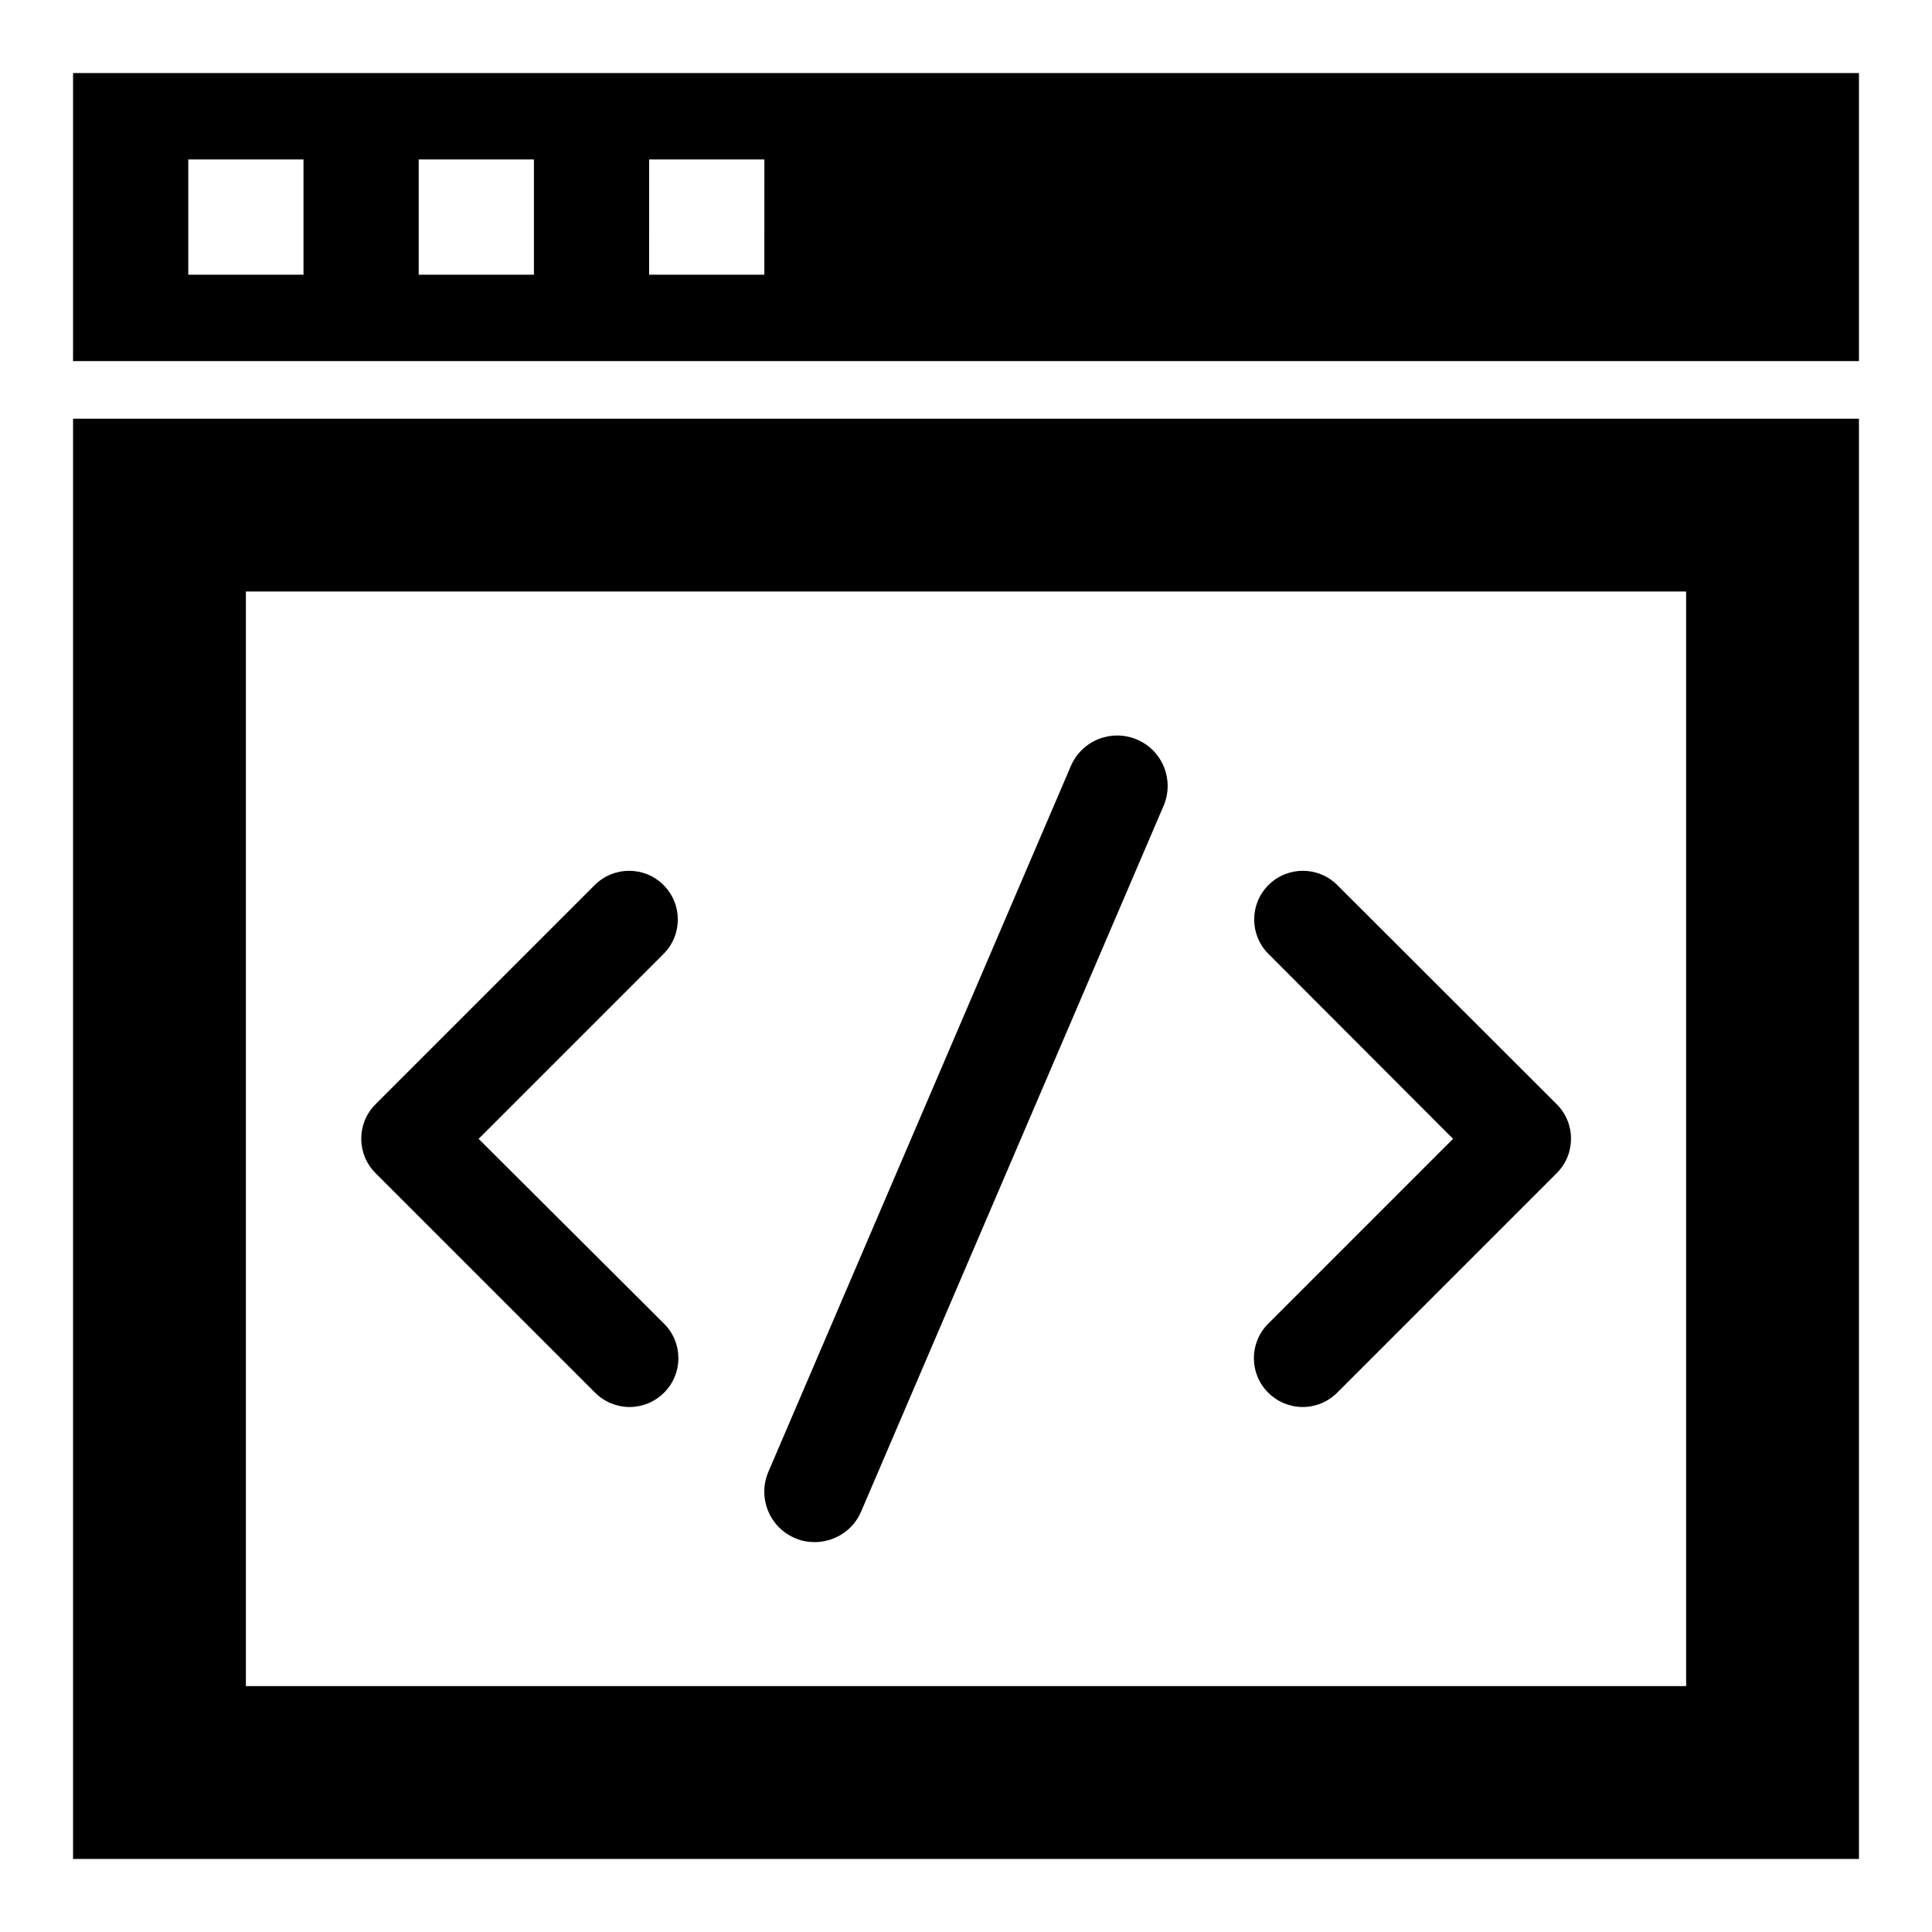
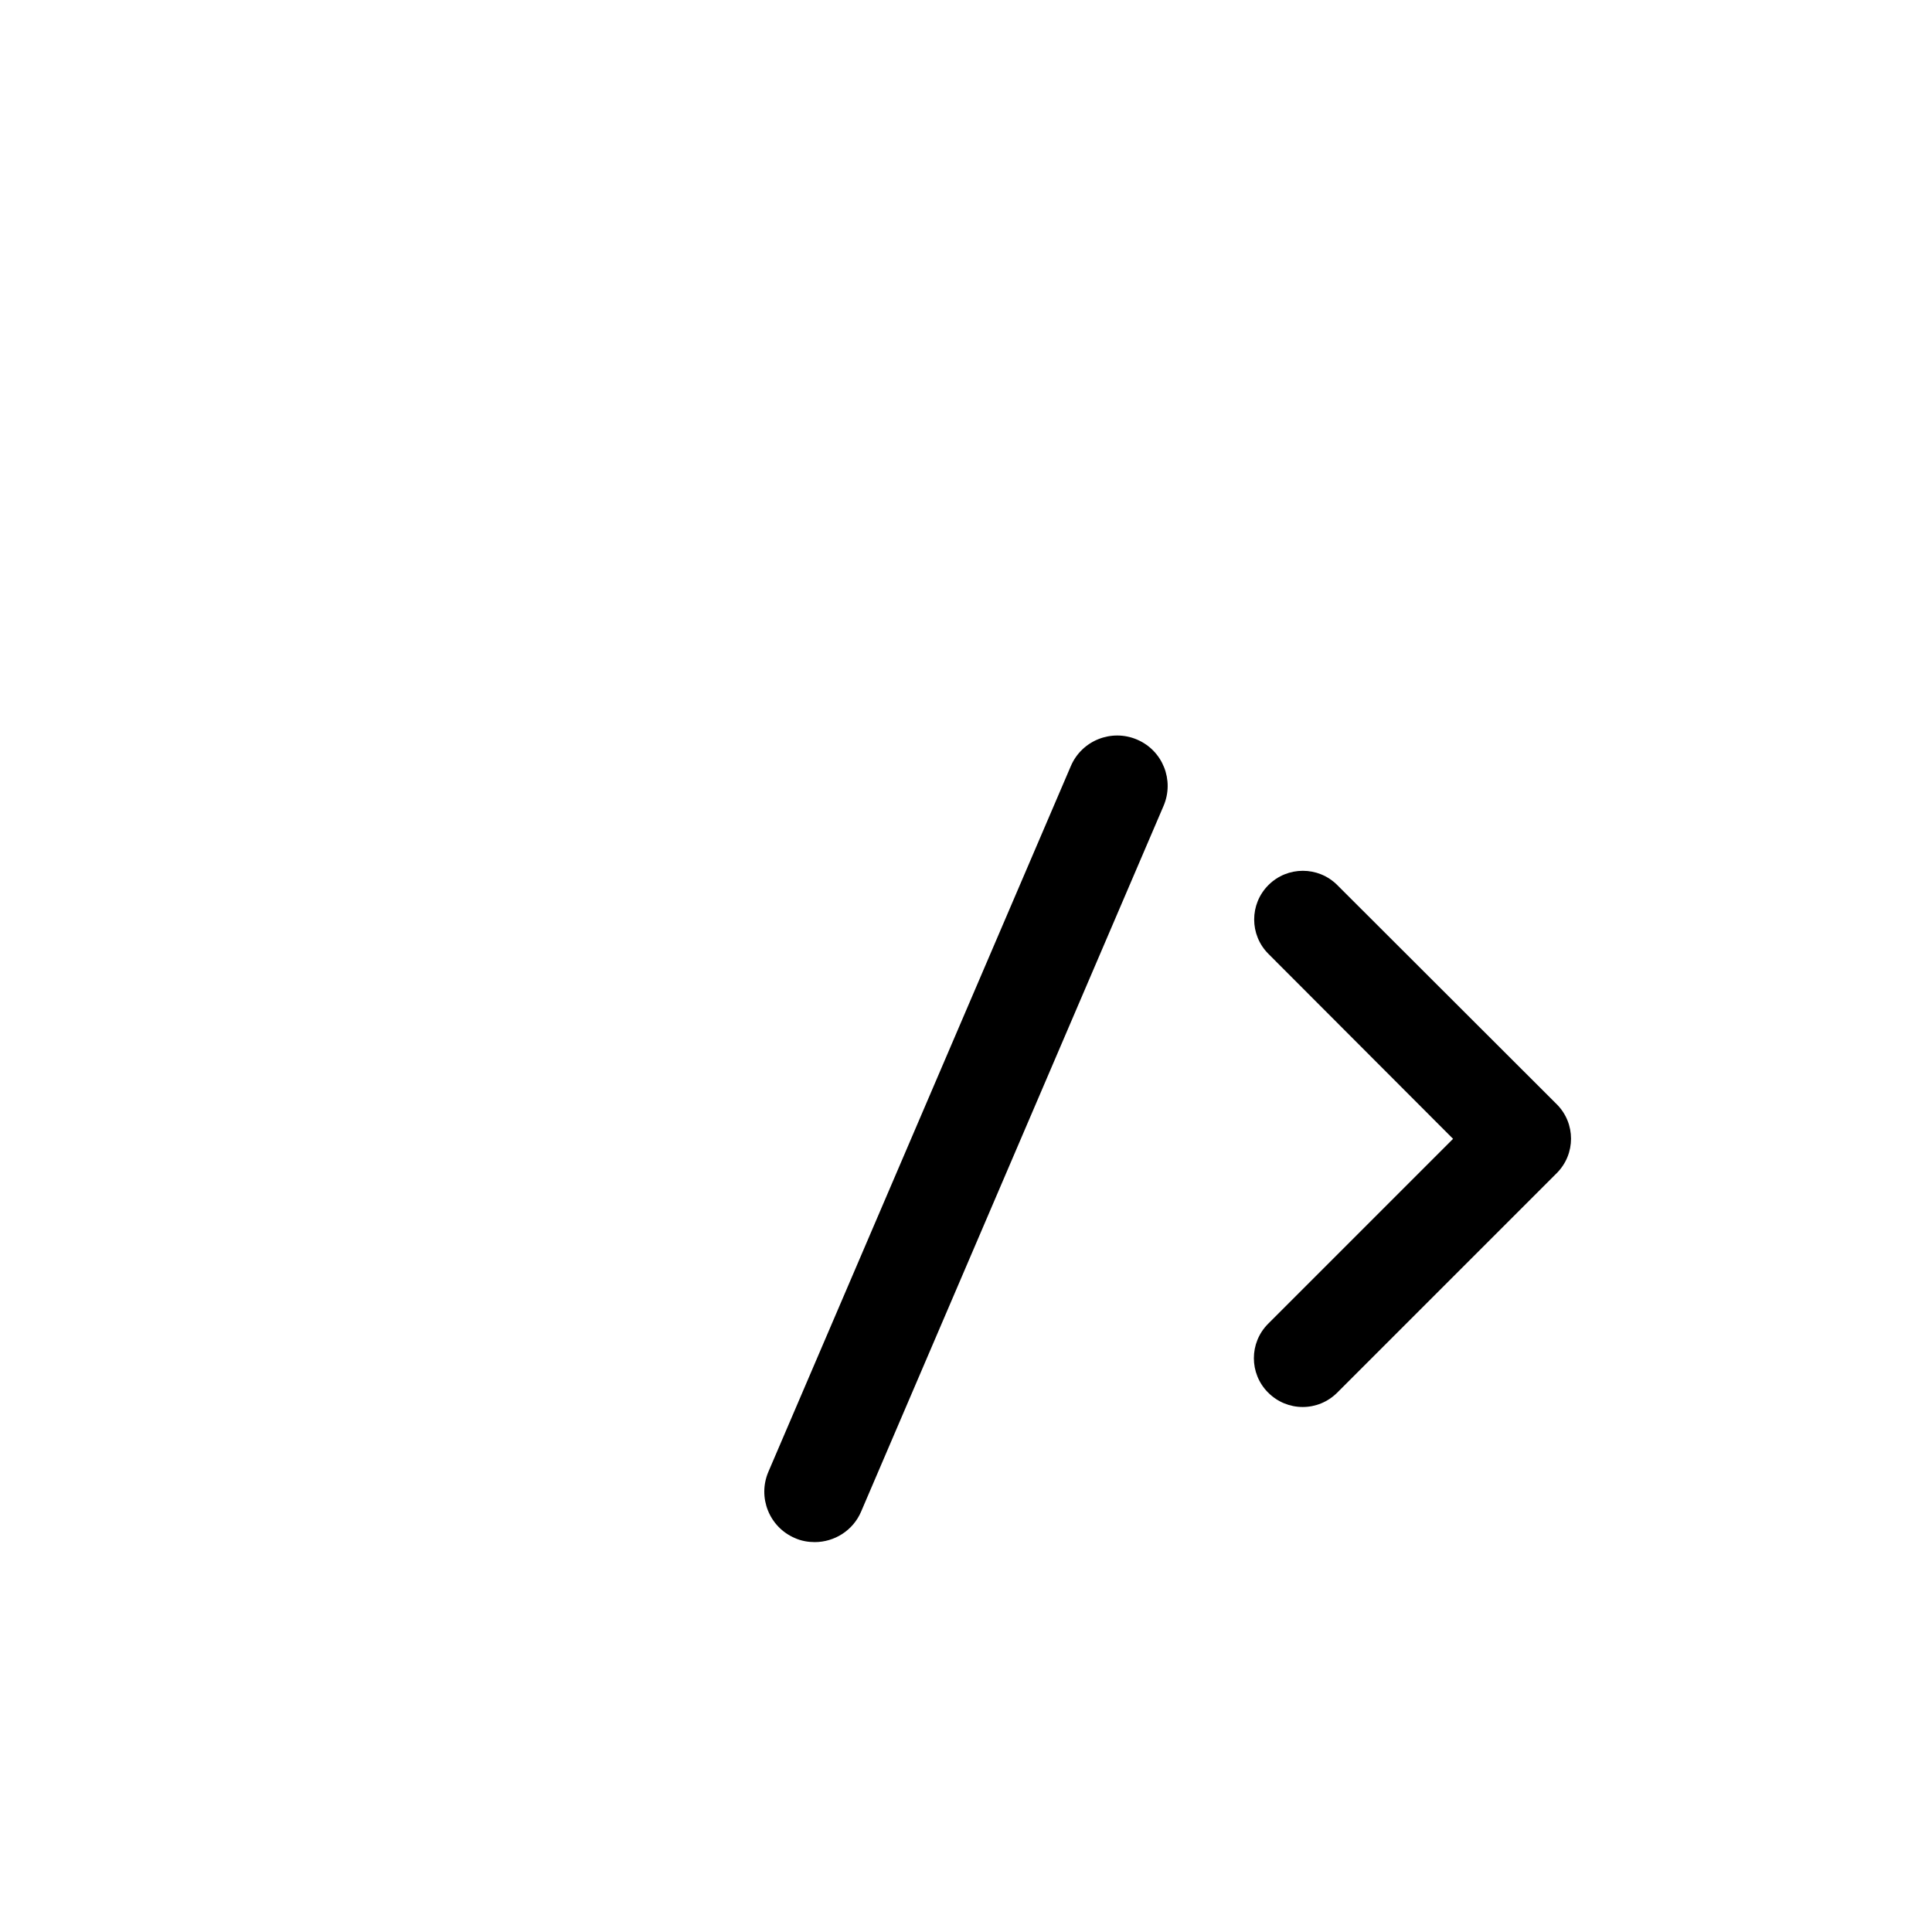
<svg xmlns="http://www.w3.org/2000/svg" fill="#000000" width="800px" height="800px" version="1.1" viewBox="144 144 512 512">
  <g>
-     <path d="m163.36 636.64h473.28v-381.68h-473.28zm45.801-335.88h381.68v290.07l-381.68 0.004z" />
-     <path d="m319.85 378.55c-5.039-5.039-13.207-5.039-18.242 0l-58.094 58.094c-5.039 5.039-5.039 13.207 0 18.242l58.168 58.168c2.519 2.519 5.801 3.816 9.16 3.816s6.641-1.297 9.16-3.816c5.039-5.039 5.039-13.207 0-18.242l-49.16-49.008 49.008-49.008c5.039-5.039 5.039-13.207 0-18.246z" />
    <path d="m498.39 378.55c-5.039-5.039-13.207-5.039-18.242 0-5.039 5.039-5.039 13.207 0 18.242l48.93 49.012-49.008 49.008c-5.039 5.039-5.039 13.207 0 18.242 2.519 2.519 5.801 3.816 9.16 3.816s6.641-1.297 9.16-3.816l58.168-58.168c5.039-5.039 5.039-13.207 0-18.242z" />
    <path d="m445.34 340c-6.793-2.902-14.656 0.23-17.559 7.023l-80.152 187.02c-2.902 6.793 0.23 14.656 7.023 17.559 1.68 0.762 3.512 1.07 5.266 1.07 5.191 0 10.152-3.055 12.289-8.09l80.152-187.02c2.906-6.801-0.223-14.664-7.019-17.562z" />
-     <path d="m163.36 163.36v76.336h473.28v-76.336zm61.07 53.438h-30.535v-30.535h30.535zm61.066 0h-30.535v-30.535h30.535zm61.066 0h-30.535l0.004-30.535h30.535z" />
  </g>
</svg>